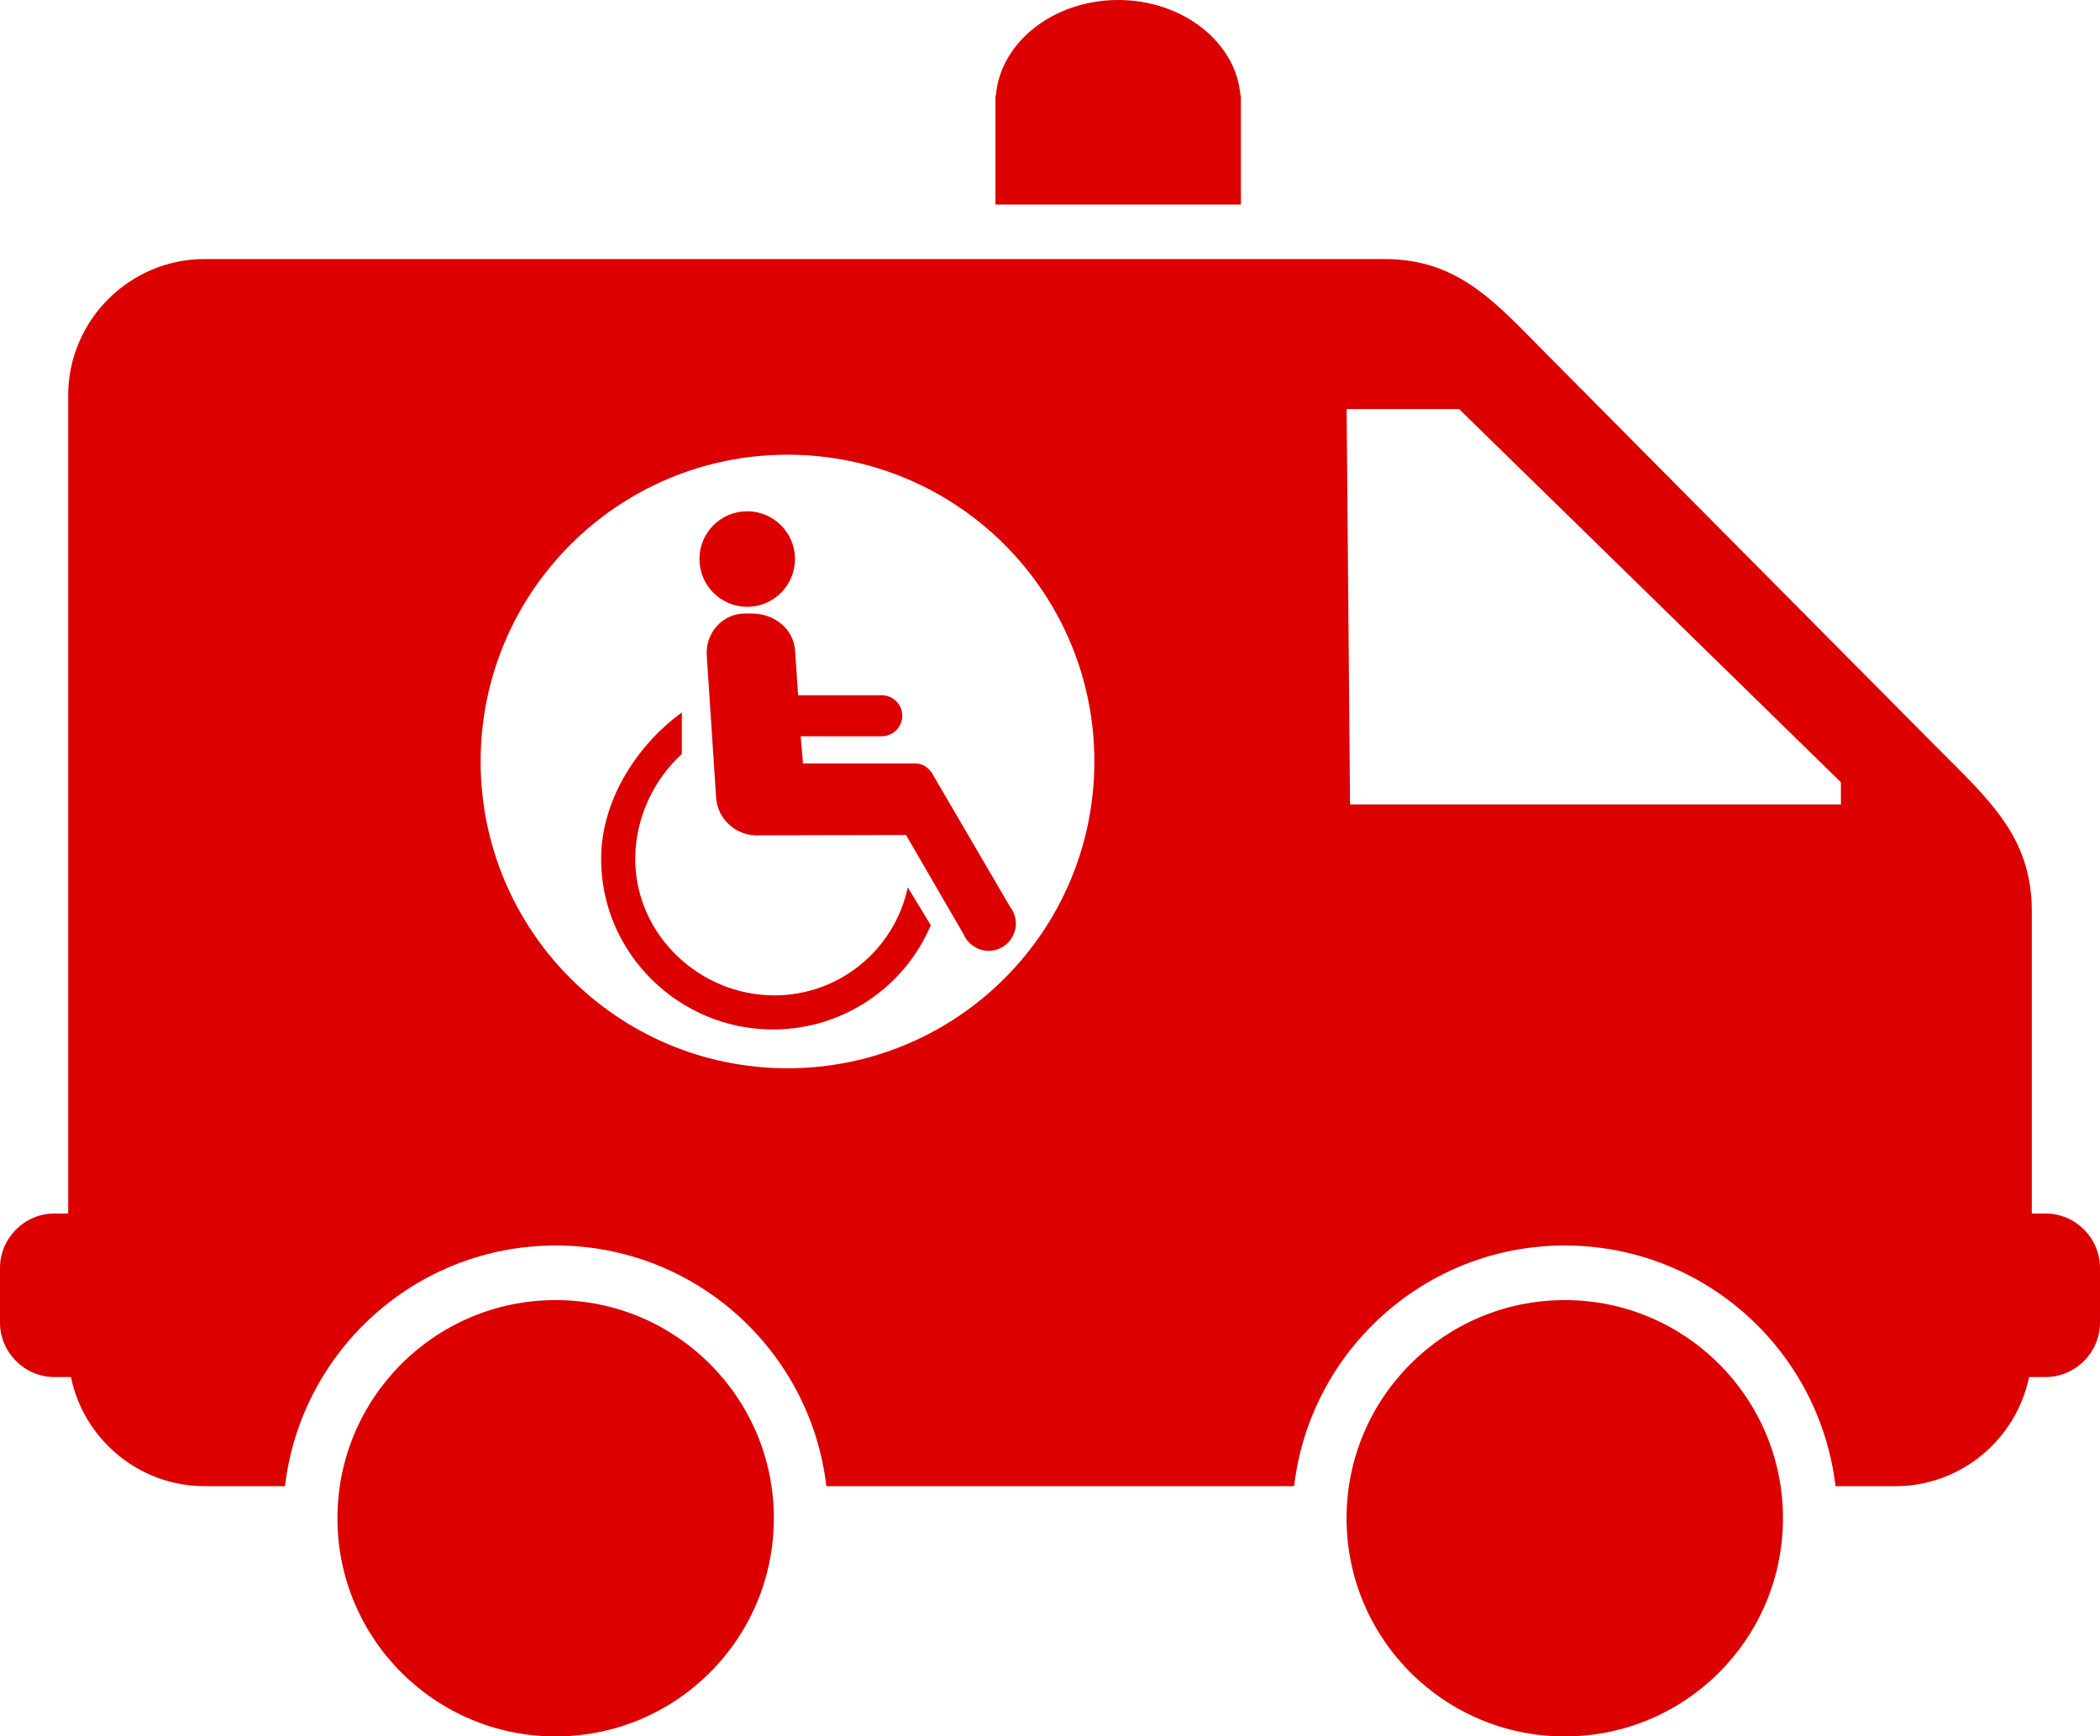
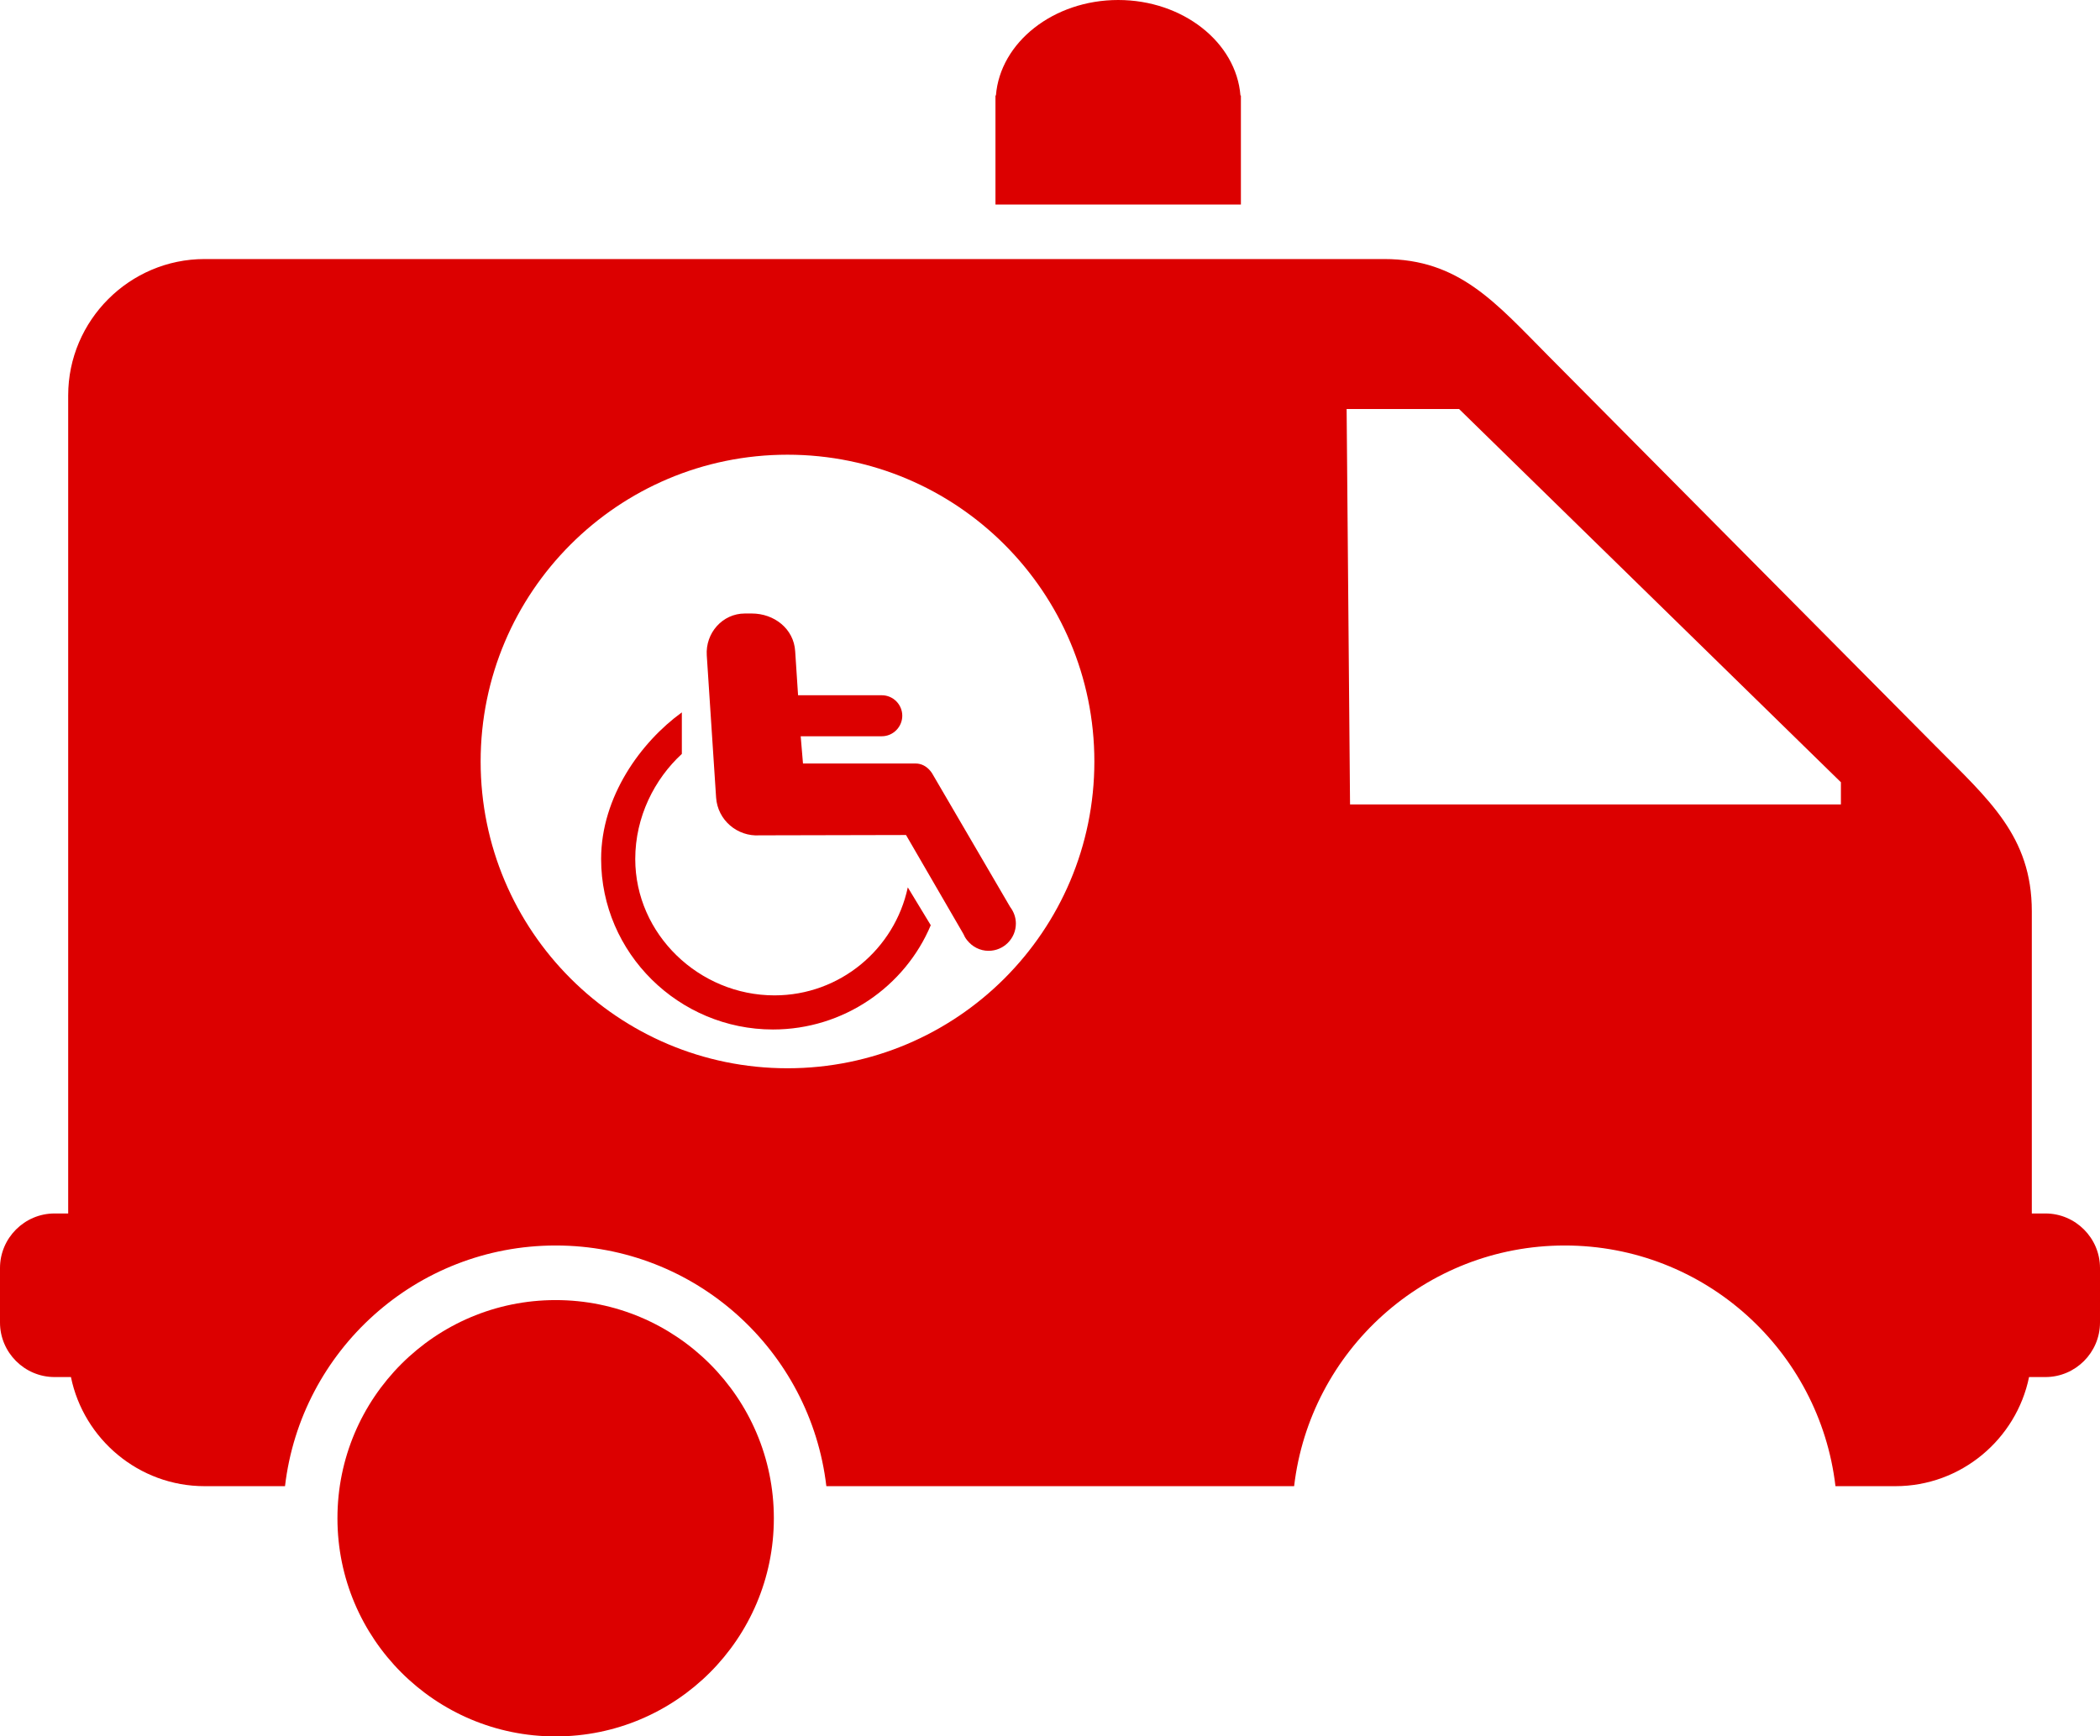
<svg xmlns="http://www.w3.org/2000/svg" version="1.1" x="0px" y="0px" width="32px" height="26.463px" viewBox="0 0 32 26.463" style="enable-background:new 0 0 32 26.463;" xml:space="preserve">
  <g id="ambulance-rouge">
    <g>
      <circle style="fill:#DC0000;" cx="8.467" cy="23.139" r="3.325" />
-       <circle style="fill:#DC0000;" cx="23.844" cy="23.139" r="3.325" />
      <path style="fill:#DC0000;" d="M31.169,18.494h-0.208v-4.605c0-1.144-0.658-1.703-1.463-2.515l-5.904-5.95    c-0.806-0.812-1.36-1.476-2.503-1.476H3.117c-1.143,0-2.078,0.936-2.078,2.078v12.468H0.831C0.374,18.494,0,18.868,0,19.325v0.831    c0,0.457,0.374,0.831,0.831,0.831h0.25c0.194,0.946,1.035,1.663,2.036,1.663h1.226c0.242-2.064,1.995-3.668,4.125-3.668    s3.882,1.604,4.124,3.668h7.128c0.242-2.064,1.995-3.668,4.124-3.668c2.13,0,3.883,1.604,4.125,3.668h0.914    c1.001,0,1.842-0.717,2.036-1.663h0.25c0.457,0,0.831-0.374,0.831-0.831v-0.831C32,18.868,31.626,18.494,31.169,18.494z     M12,16.281c-2.582,0-4.676-2.093-4.676-4.675c0-2.583,2.094-4.676,4.676-4.676s4.676,2.093,4.676,4.676    C16.676,14.188,14.582,16.281,12,16.281z M28.052,12.26h-7.48L20.52,6.234h1.714l5.818,5.688V12.26z" />
      <path style="fill:#DC0000;" d="M18.902,1.455C18.838,0.646,18.025,0,17.039,0s-1.799,0.646-1.863,1.455h-0.007v1.662h3.74V1.455    H18.902z" />
      <g>
-         <circle style="fill:#DC0000;" cx="11.386" cy="8.52" r="0.728" />
        <path style="fill:#DC0000;" d="M13.833,13.524c-0.2,0.94-1.033,1.646-2.032,1.646c-1.147,0-2.121-0.931-2.121-2.078     c0-0.645,0.295-1.22,0.71-1.602v-0.633C9.766,11.31,9.16,12.141,9.16,13.092c0,1.435,1.185,2.598,2.619,2.598     c1.076,0,2.011-0.655,2.404-1.589L13.833,13.524z" />
        <path style="fill:#DC0000;" d="M15.393,13.823l-1.175-2.012c0,0-0.083-0.175-0.268-0.175h-1.714l-0.035-0.415h1.236     c0.172,0,0.312-0.142,0.312-0.313s-0.14-0.312-0.312-0.312h-1.276l-0.044-0.671c-0.021-0.343-0.32-0.575-0.662-0.575h-0.104     c-0.342,0-0.604,0.298-0.581,0.64l0.142,2.165c0.023,0.342,0.321,0.598,0.663,0.576l2.231-0.005l0.875,1.509     c0.013,0.031,0.029,0.061,0.051,0.088l0.004,0.007l0.001-0.001c0.076,0.098,0.194,0.162,0.327,0.162     c0.23,0,0.416-0.187,0.416-0.416C15.48,13.981,15.447,13.894,15.393,13.823z" />
      </g>
    </g>
  </g>
  <g id="Layer_1">
</g>
</svg>